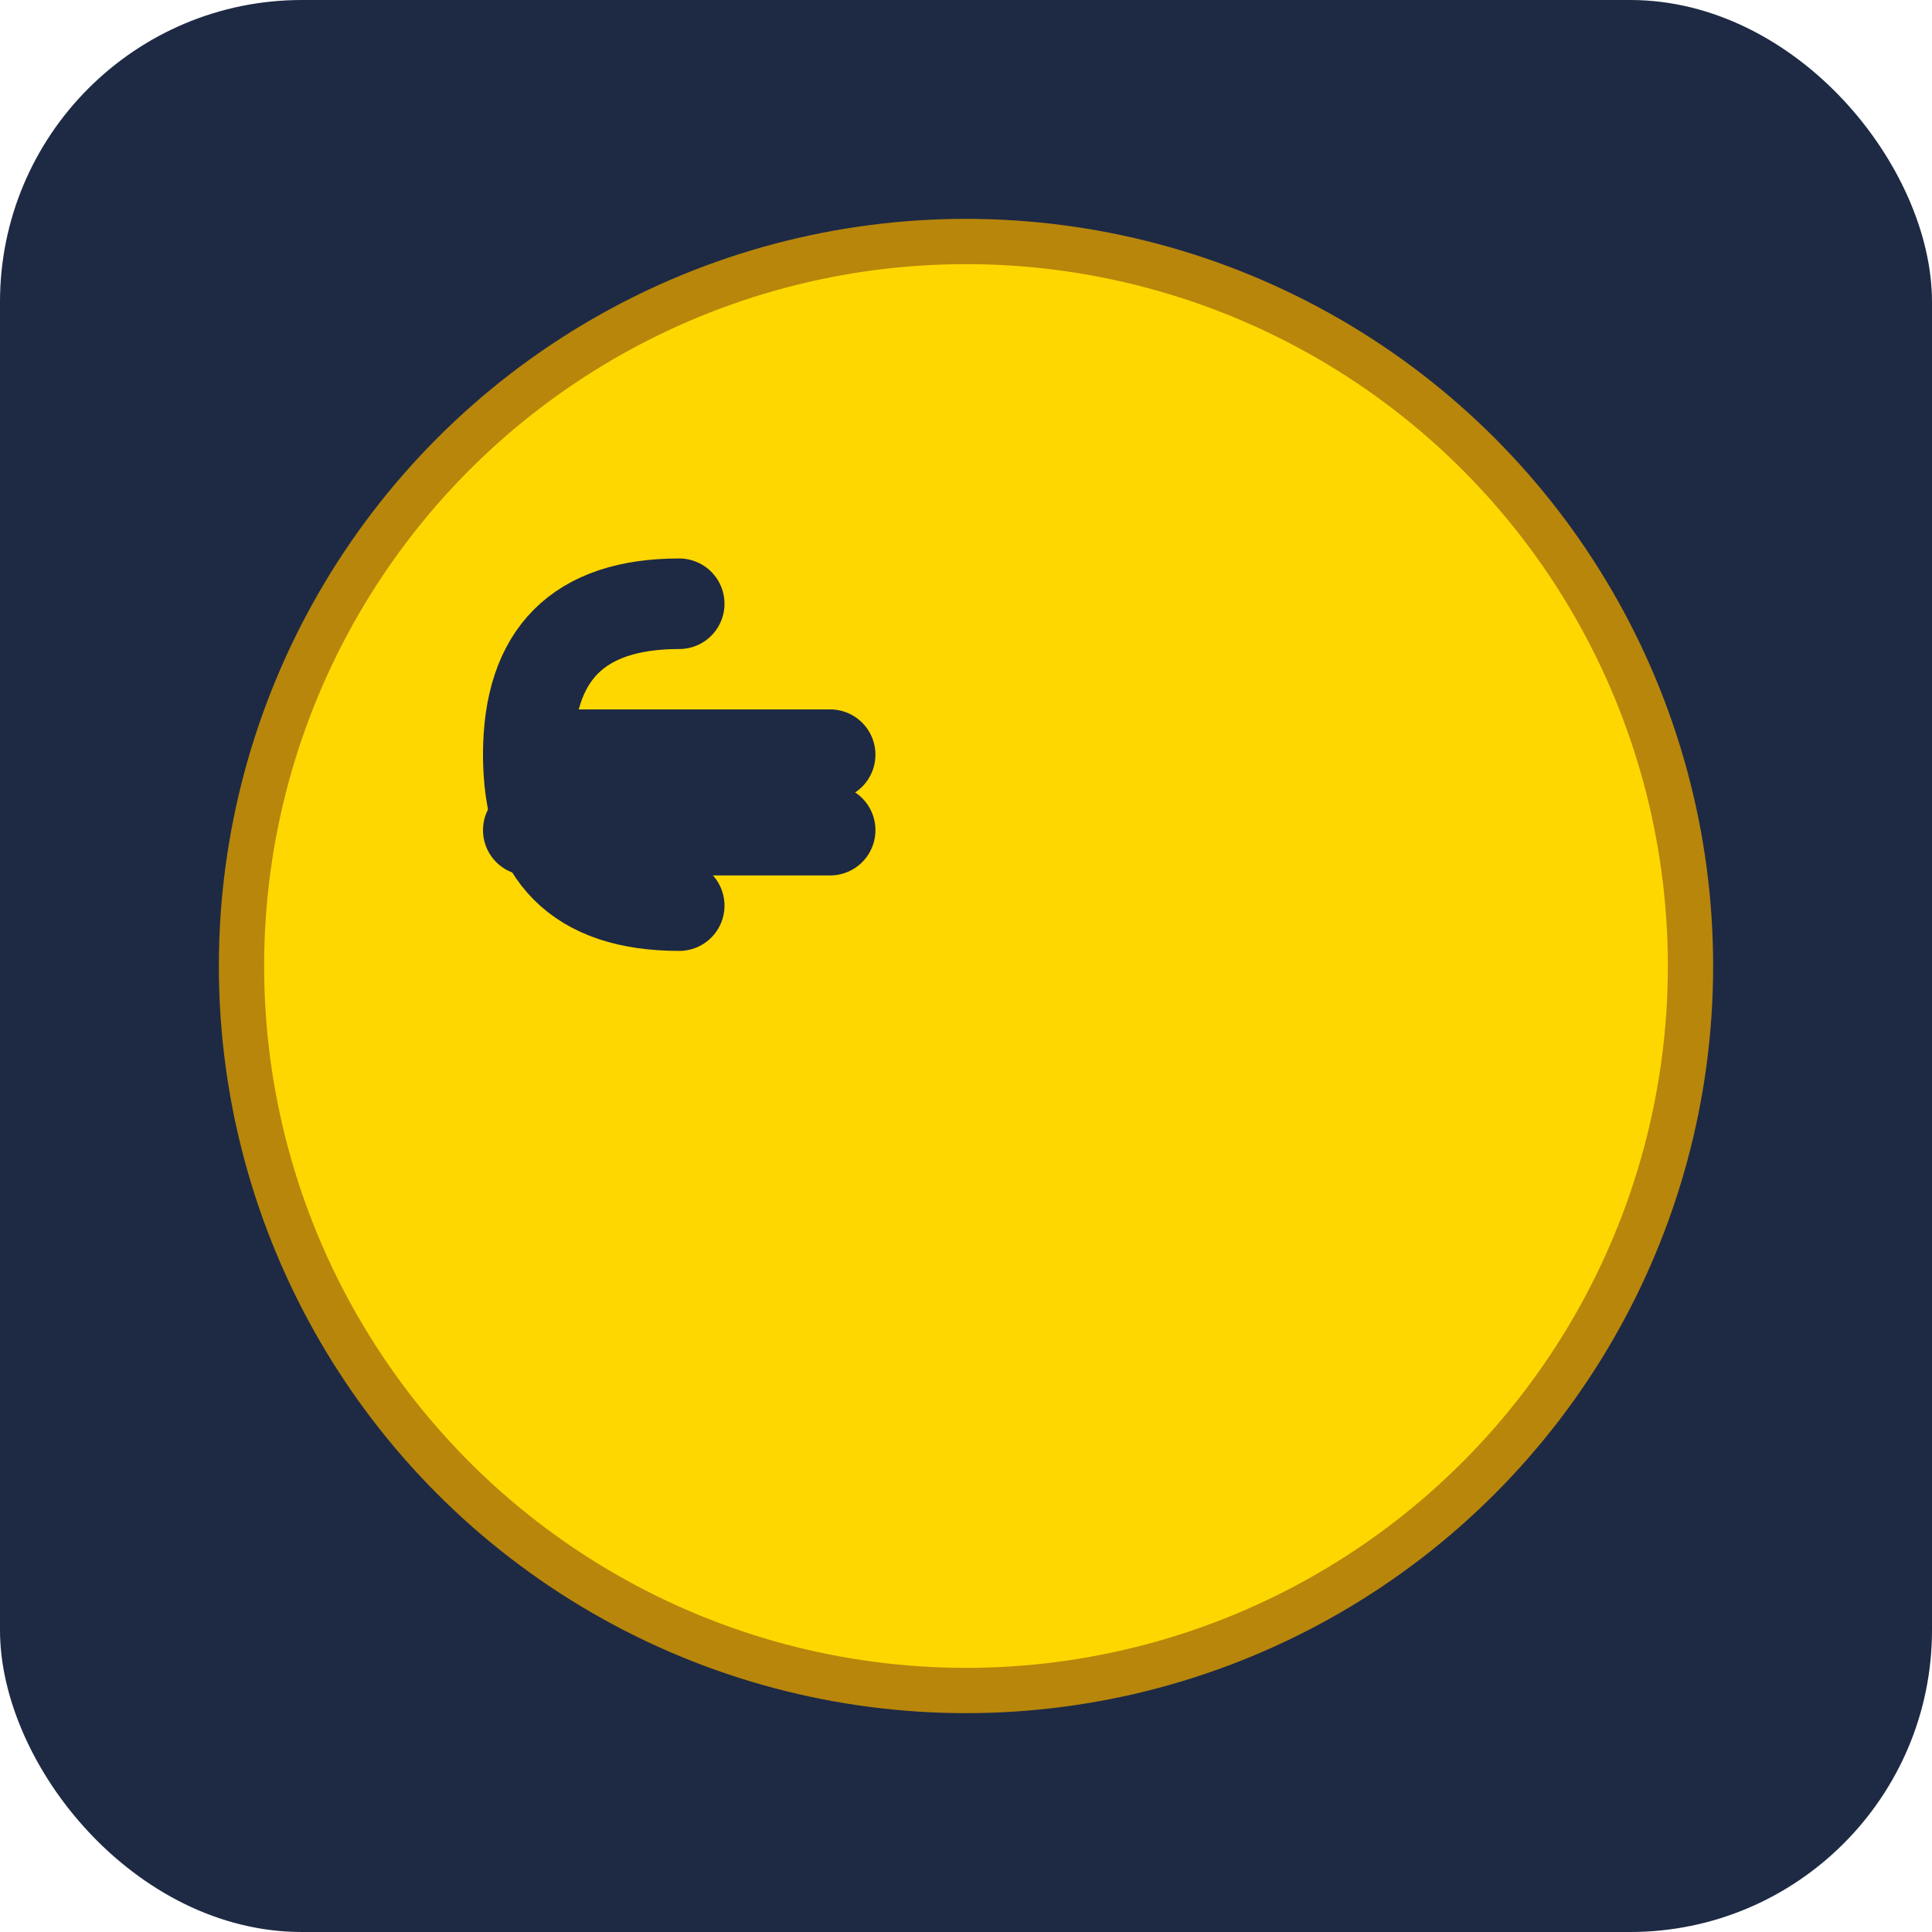
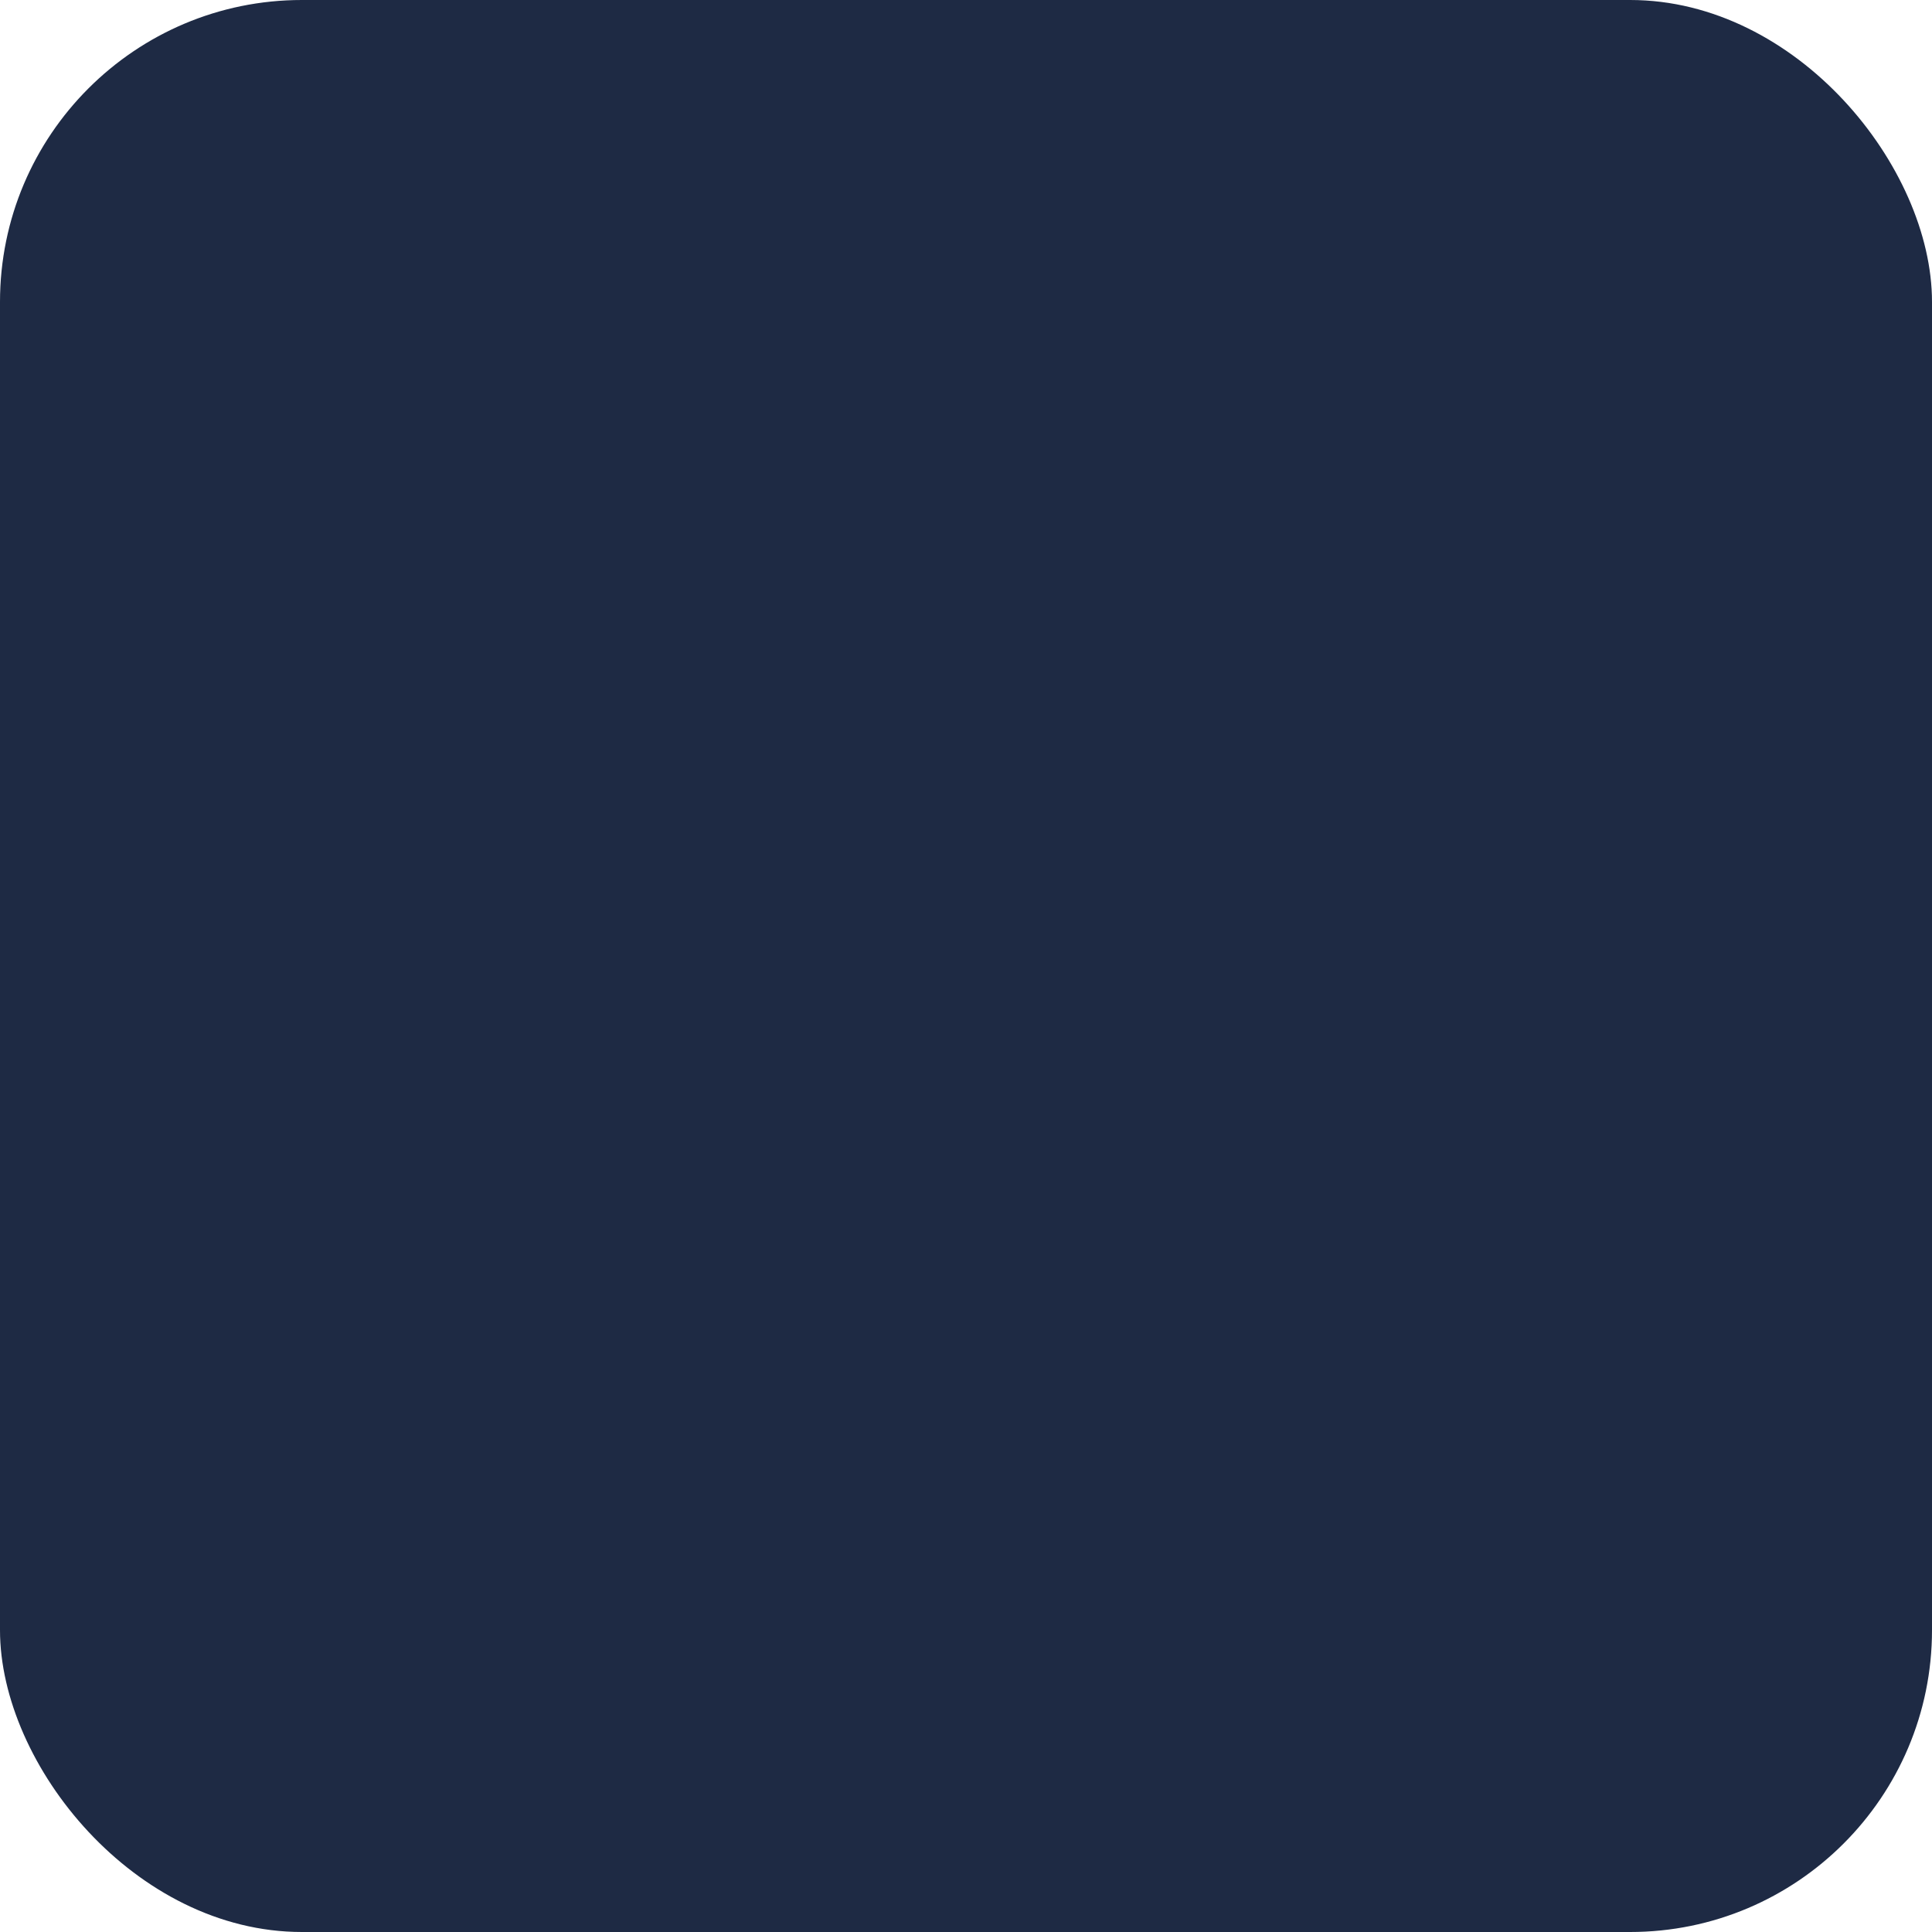
<svg xmlns="http://www.w3.org/2000/svg" viewBox="0 0 128 128">
  <rect width="128" height="128" rx="20" fill="#1e2a44" />
-   <circle cx="64" cy="64" r="48" fill="#ffd700" stroke="#b8860b" stroke-width="3" />
  <g fill="none" stroke="#1e2a44" stroke-width="6" stroke-linecap="round">
-     <path d="M 45 40 Q 35 40 35 50 Q 35 60 45 60" />
-     <line x1="35" y1="50" x2="55" y2="50" />
    <line x1="35" y1="55" x2="55" y2="55" />
  </g>
</svg>